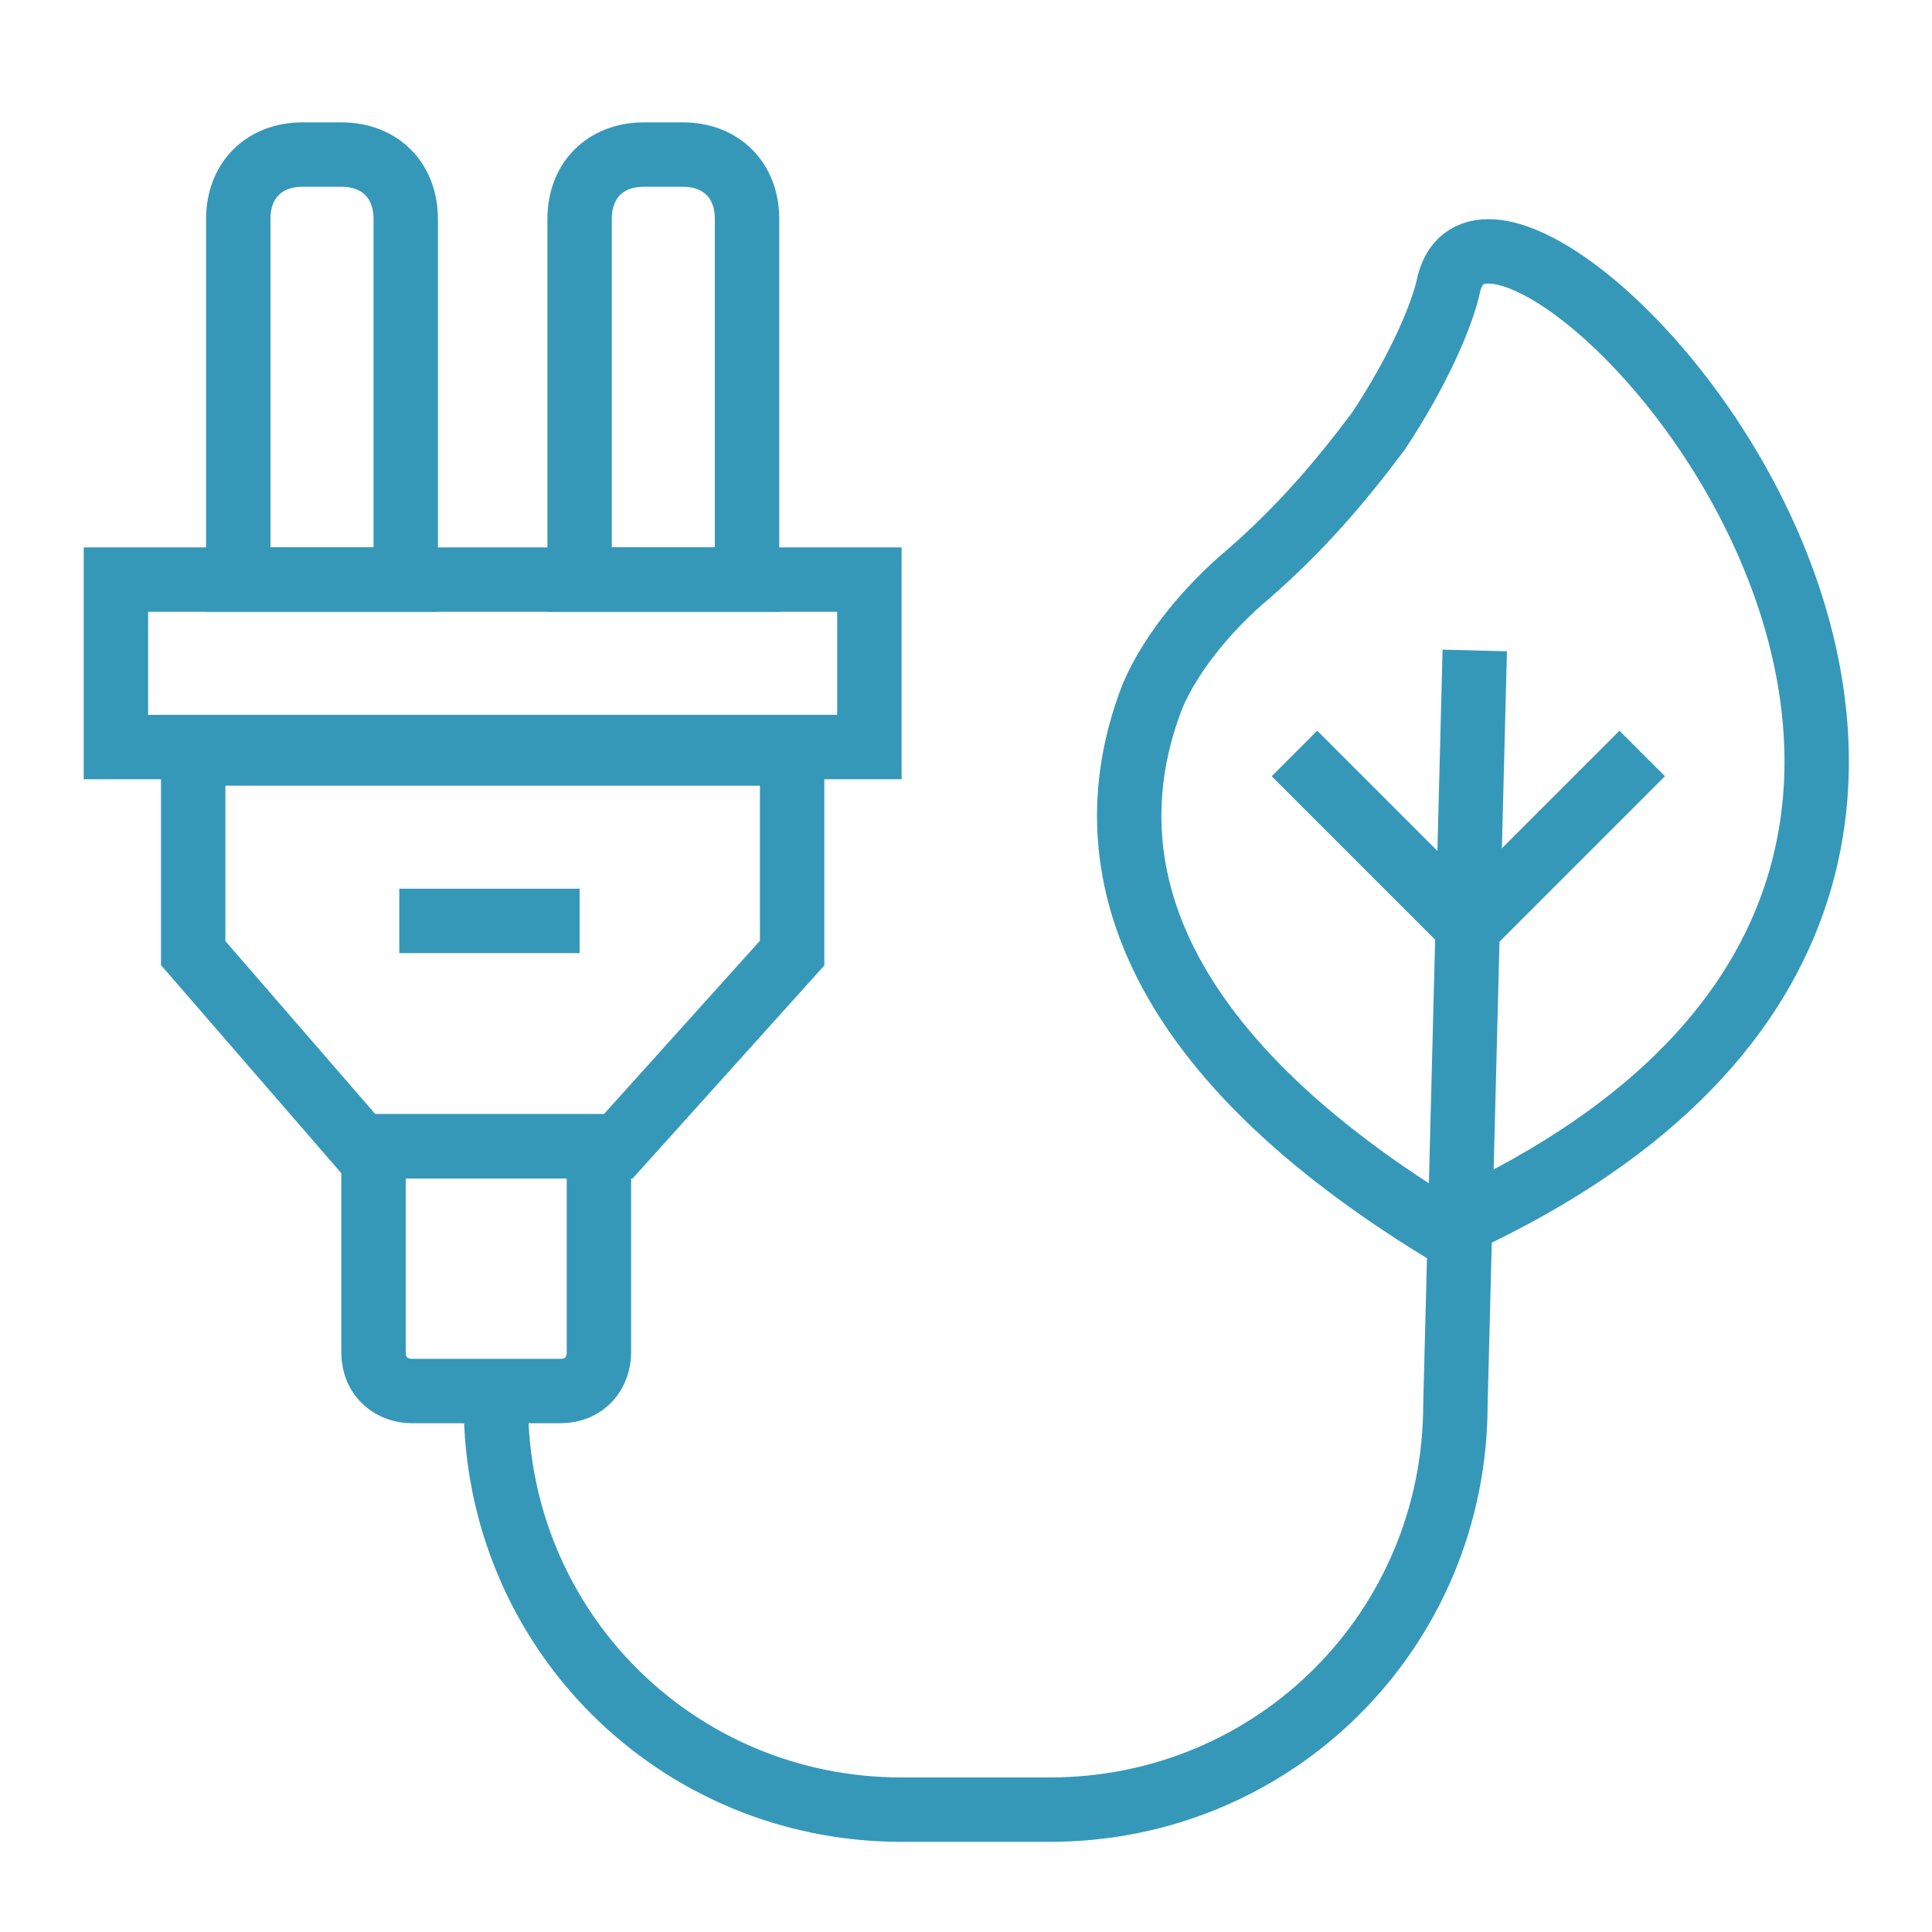
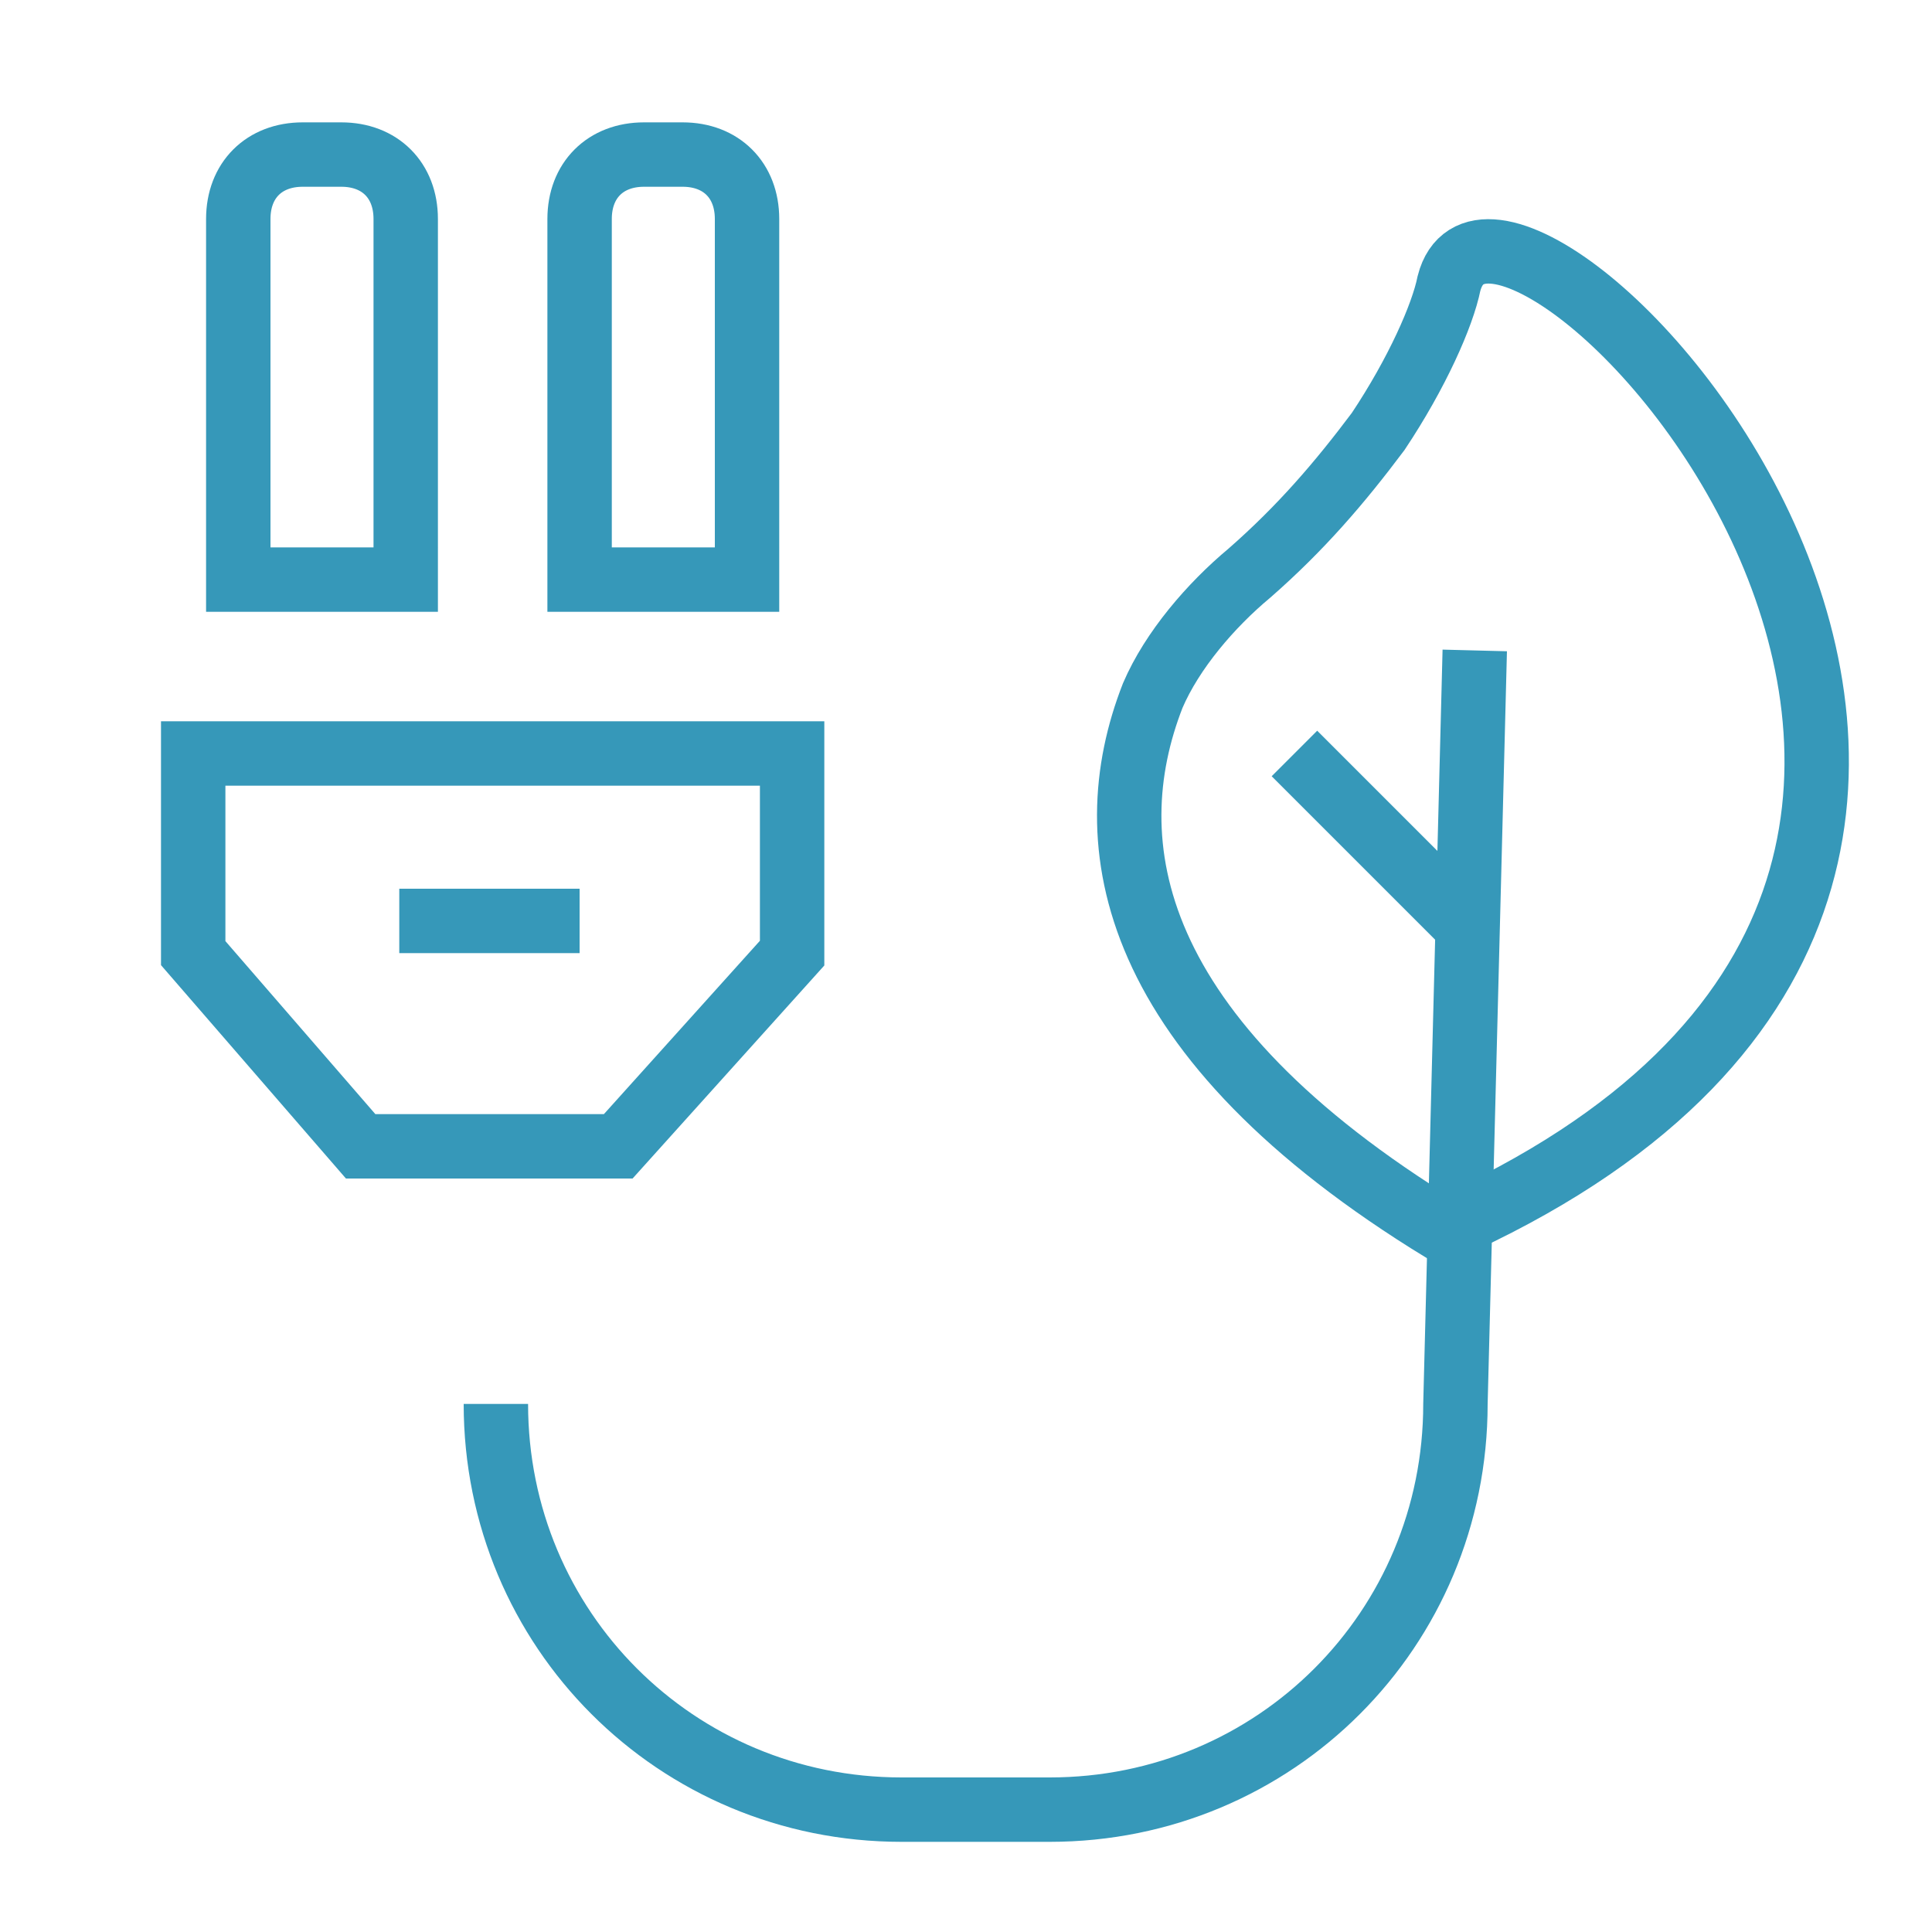
<svg xmlns="http://www.w3.org/2000/svg" version="1.1" id="Layer_1" x="0px" y="0px" viewBox="0 0 30 30" style="enable-background:new 0 0 30 30;" xml:space="preserve">
  <style type="text/css">
	.st0{fill:none;stroke:#3698B9;stroke-miterlimit:10;}
</style>
  <g>
    <polygon class="st0" points="9.6,17.8 5.6,17.8 3,14.8 3,11.7 12.3,11.7 12.3,14.8  " />
-     <rect x="1.8" y="9" class="st0" width="11.7" height="2.6" />
    <path class="st0" d="M6.3,9H3.7V3.4c0-0.6,0.4-1,1-1h0.6c0.6,0,1,0.4,1,1V9z" />
    <path class="st0" d="M11.6,9H9V3.4c0-0.6,0.4-1,1-1h0.6c0.6,0,1,0.4,1,1V9z" />
    <path class="st0" d="M6.2,14.3H9H6.2z" />
-     <path class="st0" d="M5.8,17.8v3.2c0,0.4,0.3,0.6,0.6,0.6h2.3c0.4,0,0.6-0.3,0.6-0.6v-3.2H5.8z" />
    <path class="st0" d="M22.5,4.4c0.8-3.1,12.5,9.1-0.1,14.7c-4.9-3-5.4-6-4.5-8.3c0.3-0.7,0.9-1.4,1.5-1.9c0.8-0.7,1.4-1.4,2-2.2   C22,5.8,22.4,4.9,22.5,4.4z" />
    <path class="st0" d="M22.9,10.1l-0.3,11.7c0,3.5-2.8,6.3-6.3,6.3h-2.3c-3.5,0-6.3-2.8-6.3-6.3c0,3.5,2.8,6.3,6.3,6.3h2.3   c3.5,0,6.3-2.8,6.3-6.3L22.9,10.1z" />
    <path class="st0" d="M22.8,14.4l-2.7-2.7L22.8,14.4z" />
-     <path class="st0" d="M22.8,14.4l2.7-2.7L22.8,14.4z" />
  </g>
</svg>